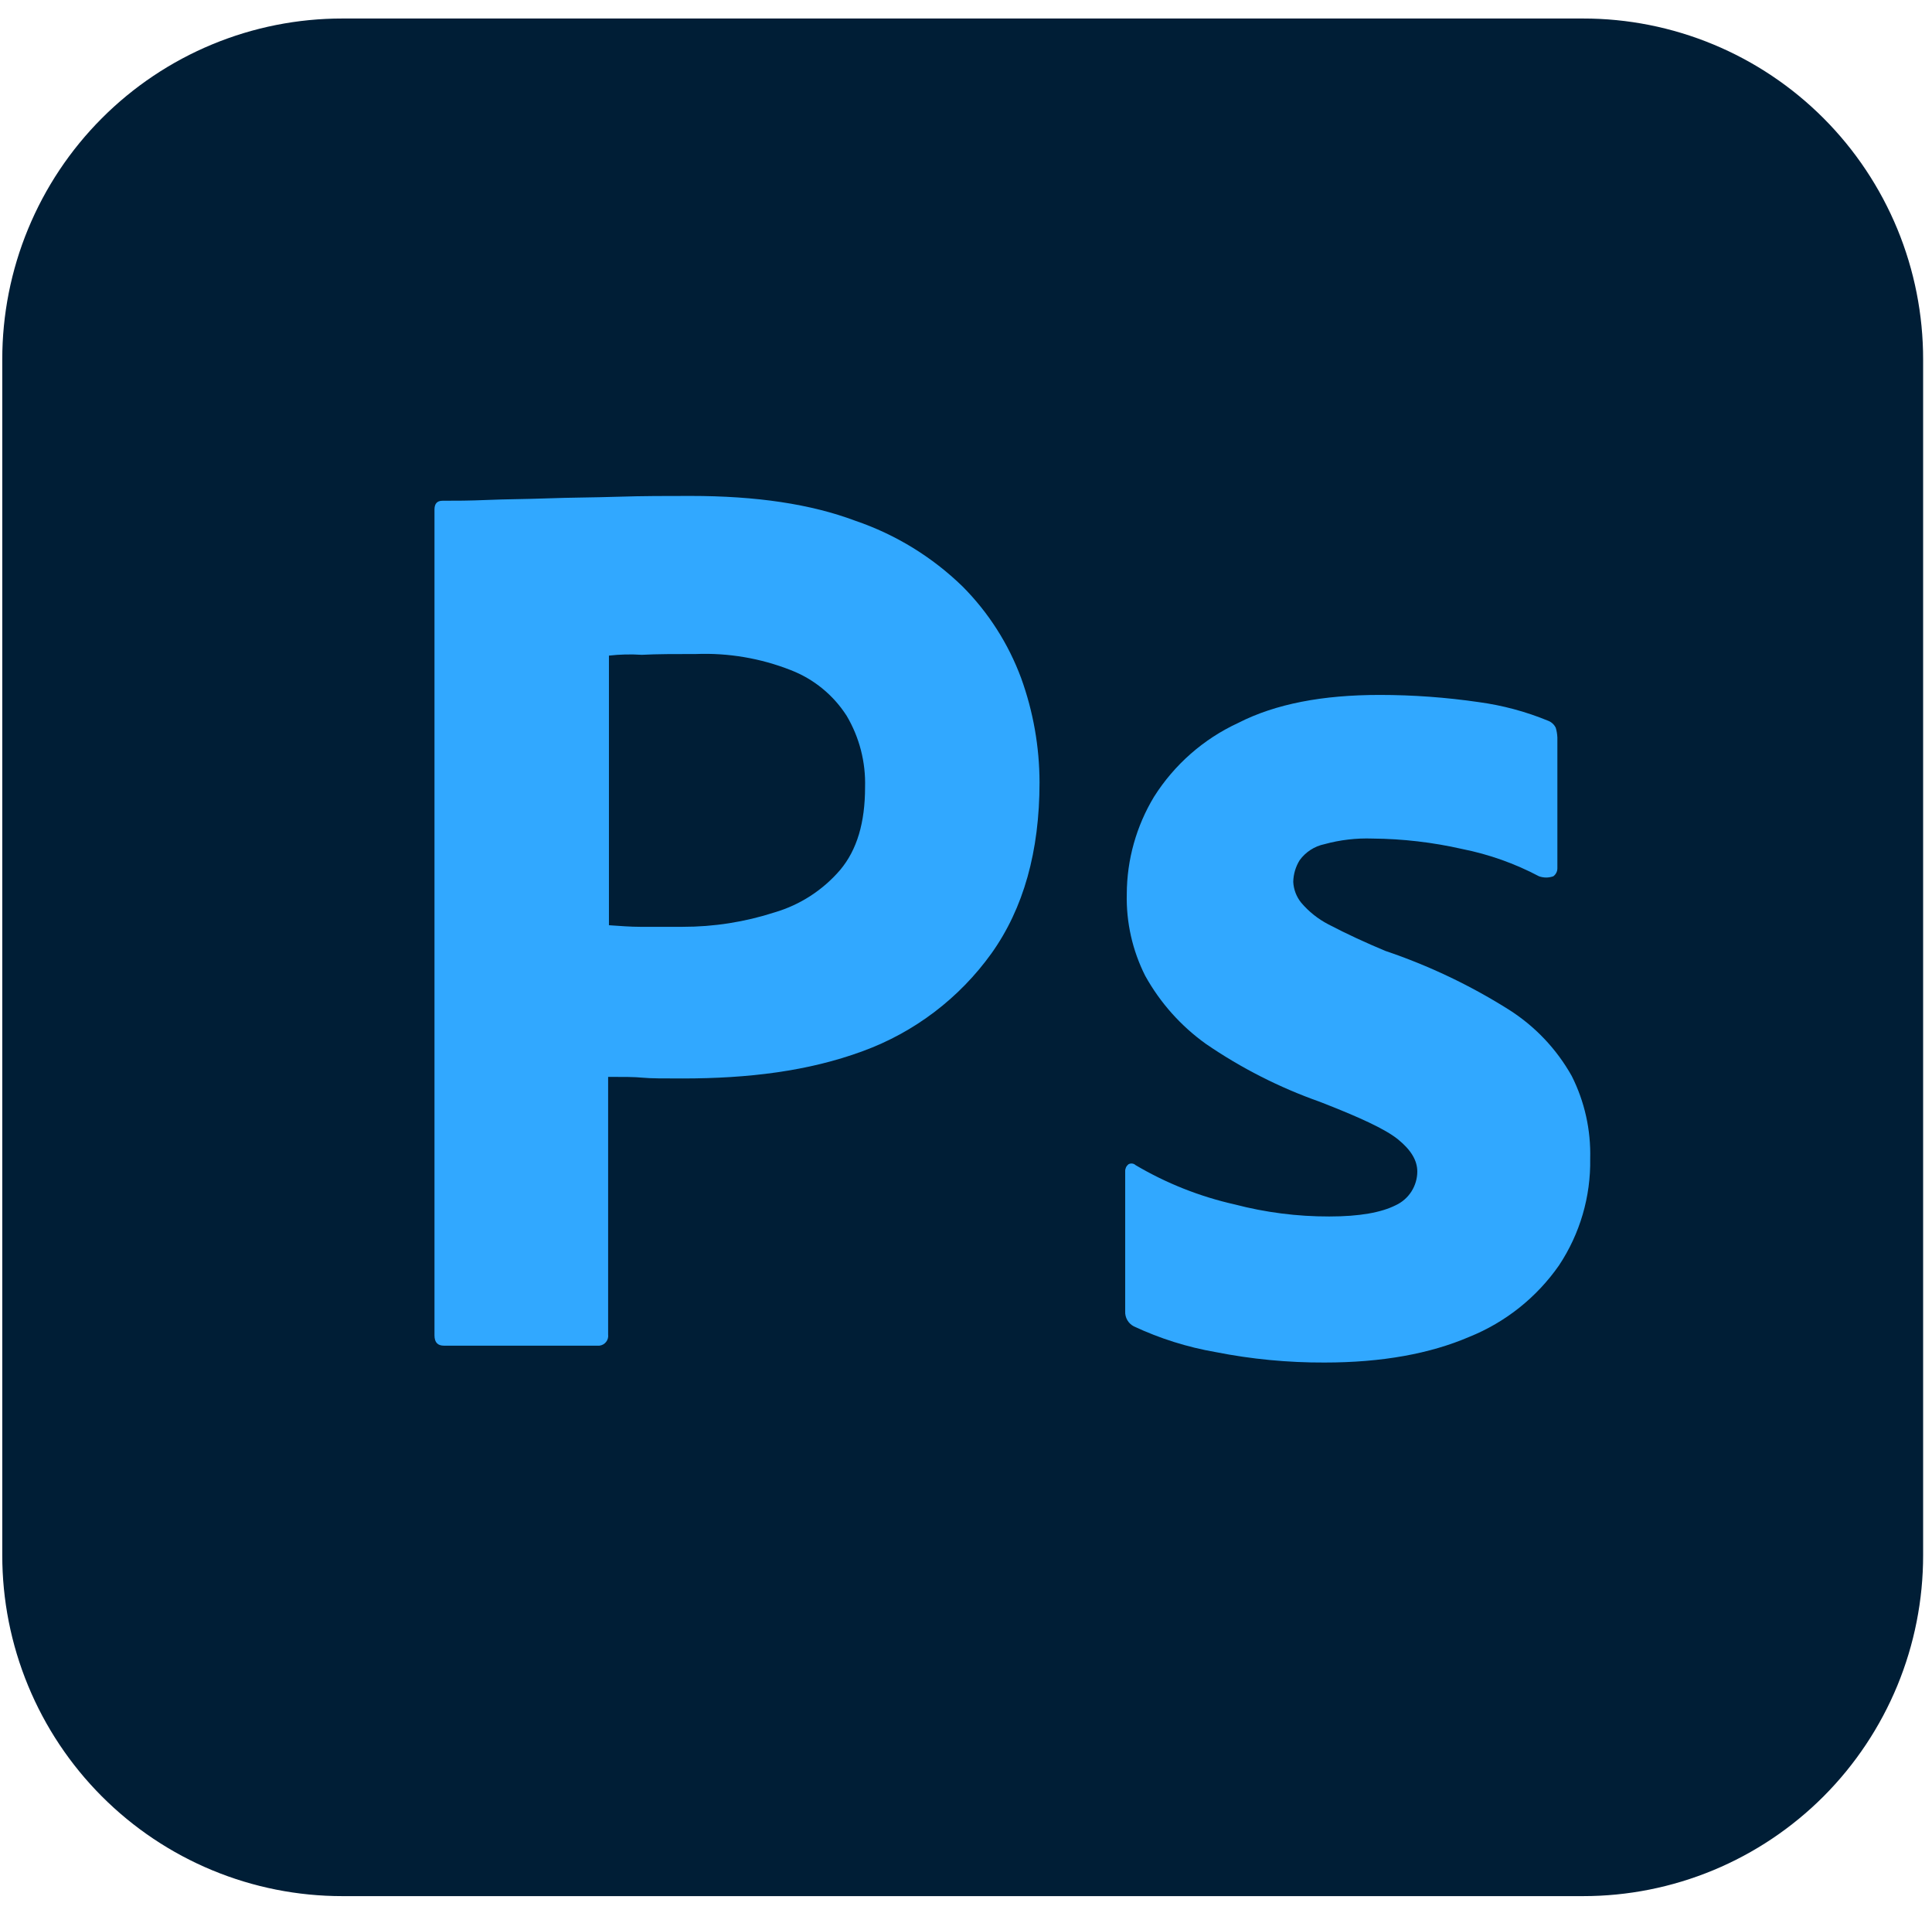
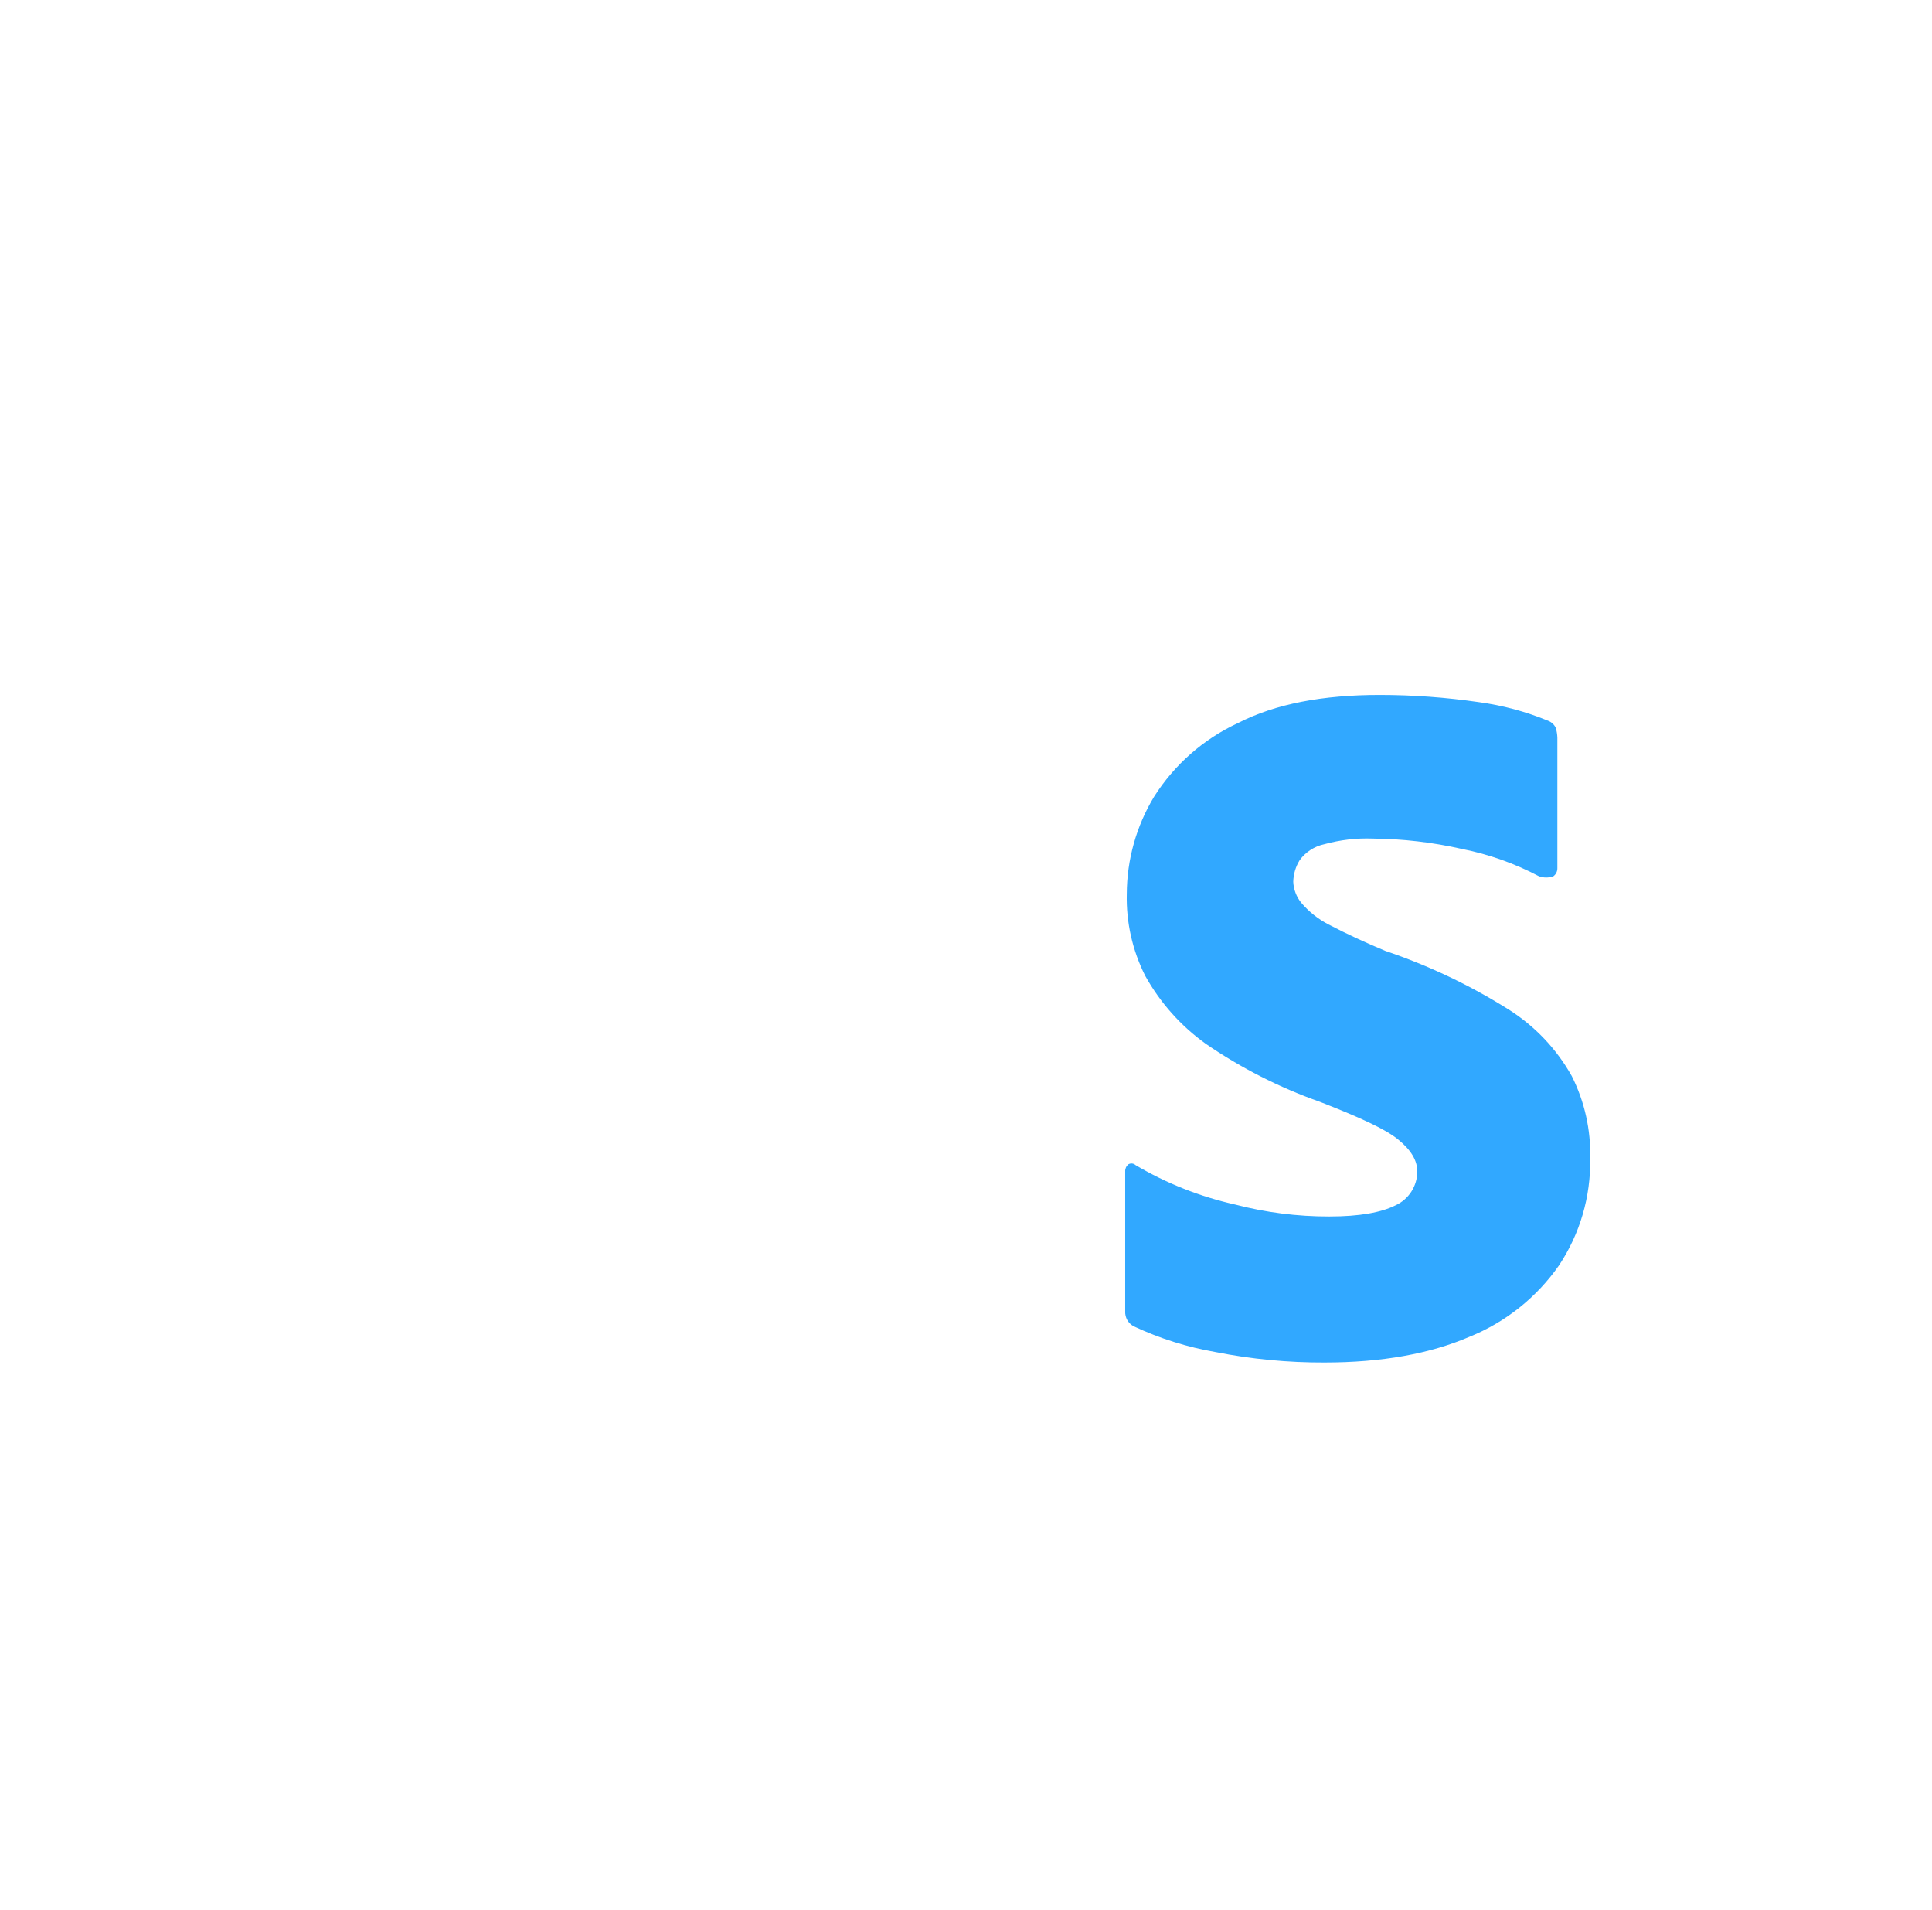
<svg xmlns="http://www.w3.org/2000/svg" width="86" height="85" viewBox="0 0 86 85" fill="none">
  <g clip-path="url(#clip0_201_522)">
-     <path d="M15.242 0.824H70.464C72.453 0.822 74.422 1.213 76.26 1.975C78.098 2.737 79.768 3.855 81.175 5.265C82.581 6.674 83.696 8.348 84.457 10.19C85.217 12.032 85.607 14.007 85.605 16V69.208C85.607 71.201 85.217 73.176 84.457 75.018C83.696 76.86 82.581 78.534 81.175 79.944C79.768 81.353 78.098 82.471 76.26 83.233C74.422 83.995 72.453 84.386 70.464 84.385H15.242C13.253 84.386 11.284 83.995 9.446 83.233C7.608 82.471 5.938 81.353 4.532 79.944C3.125 78.534 2.01 76.86 1.25 75.018C0.489 73.176 0.099 71.201 0.101 69.208V16C0.099 14.007 0.489 12.032 1.25 10.19C2.01 8.348 3.125 6.674 4.532 5.265C5.938 3.855 7.608 2.737 9.446 1.975C11.284 1.213 13.253 0.822 15.242 0.824V0.824Z" fill="#001E36" />
-     <path d="M19.34 59.423V22.678C19.34 22.428 19.446 22.285 19.696 22.285C20.301 22.285 20.871 22.285 21.691 22.25C22.51 22.214 23.437 22.214 24.398 22.178C25.36 22.142 26.394 22.142 27.498 22.107C28.602 22.071 29.671 22.071 30.74 22.071C33.661 22.071 36.084 22.428 38.079 23.178C39.868 23.787 41.498 24.787 42.853 26.106C44.001 27.261 44.888 28.649 45.454 30.177C45.993 31.665 46.27 33.236 46.273 34.819C46.273 37.89 45.561 40.426 44.136 42.426C42.704 44.423 40.705 45.941 38.4 46.782C35.977 47.675 33.305 47.996 30.384 47.996C29.529 47.996 28.959 47.996 28.602 47.961C28.246 47.925 27.747 47.925 27.07 47.925V59.388C27.078 59.447 27.075 59.506 27.059 59.563C27.044 59.621 27.017 59.674 26.98 59.721C26.944 59.767 26.898 59.806 26.846 59.835C26.794 59.864 26.737 59.882 26.679 59.888H19.767C19.482 59.888 19.34 59.745 19.34 59.423ZM27.106 29.177V41.176C27.605 41.211 28.068 41.247 28.496 41.247H30.384C31.775 41.249 33.157 41.032 34.481 40.604C35.617 40.27 36.631 39.612 37.402 38.712C38.15 37.819 38.507 36.605 38.507 35.034C38.54 33.918 38.256 32.815 37.687 31.855C37.093 30.928 36.22 30.215 35.193 29.82C33.856 29.295 32.425 29.052 30.989 29.106C30.063 29.106 29.244 29.106 28.567 29.142C28.08 29.11 27.591 29.122 27.106 29.177V29.177Z" fill="#31A8FF" />
    <path d="M68.504 38.997C67.429 38.429 66.277 38.02 65.084 37.783C63.775 37.486 62.437 37.33 61.094 37.319C60.373 37.294 59.653 37.378 58.956 37.569C58.513 37.661 58.119 37.916 57.852 38.283C57.672 38.573 57.574 38.906 57.567 39.247C57.584 39.587 57.709 39.913 57.923 40.176C58.261 40.573 58.672 40.9 59.135 41.14C59.954 41.569 60.809 41.961 61.664 42.318C63.589 42.968 65.431 43.843 67.151 44.925C68.321 45.663 69.288 46.681 69.965 47.889C70.538 49.028 70.819 50.292 70.785 51.567C70.814 53.255 70.329 54.912 69.395 56.317C68.401 57.742 67.015 58.846 65.405 59.495C63.659 60.245 61.522 60.638 58.956 60.638C57.33 60.644 55.707 60.489 54.111 60.173C52.855 59.956 51.633 59.571 50.477 59.031C50.353 58.968 50.25 58.871 50.18 58.75C50.111 58.63 50.078 58.491 50.086 58.352V52.139C50.082 52.078 50.094 52.017 50.118 51.961C50.143 51.905 50.181 51.856 50.228 51.817C50.278 51.788 50.336 51.776 50.394 51.782C50.452 51.788 50.506 51.813 50.549 51.853C51.921 52.664 53.412 53.254 54.966 53.603C56.339 53.961 57.752 54.141 59.17 54.138C60.524 54.138 61.486 53.96 62.127 53.638C62.413 53.506 62.656 53.294 62.826 53.029C62.996 52.763 63.088 52.454 63.089 52.139C63.089 51.639 62.804 51.174 62.234 50.71C61.664 50.246 60.489 49.71 58.743 49.032C56.952 48.399 55.251 47.535 53.684 46.461C52.567 45.663 51.642 44.626 50.976 43.425C50.408 42.297 50.126 41.046 50.157 39.783C50.162 38.259 50.581 36.766 51.368 35.462C52.273 34.029 53.572 32.888 55.109 32.177C56.783 31.32 58.885 30.927 61.415 30.927C62.893 30.927 64.37 31.035 65.832 31.248C66.884 31.391 67.914 31.667 68.896 32.07C69.053 32.125 69.181 32.241 69.253 32.391C69.294 32.53 69.318 32.674 69.324 32.82V38.64C69.325 38.71 69.309 38.778 69.278 38.84C69.247 38.902 69.201 38.956 69.146 38.997C68.939 39.072 68.712 39.072 68.504 38.997Z" fill="#31A8FF" />
  </g>
  <defs>
    <clipPath id="clip0_201_522">
      <rect width="85.504" height="83.561" fill="white" transform="translate(0.101 0.824)" />
    </clipPath>
  </defs>
</svg>